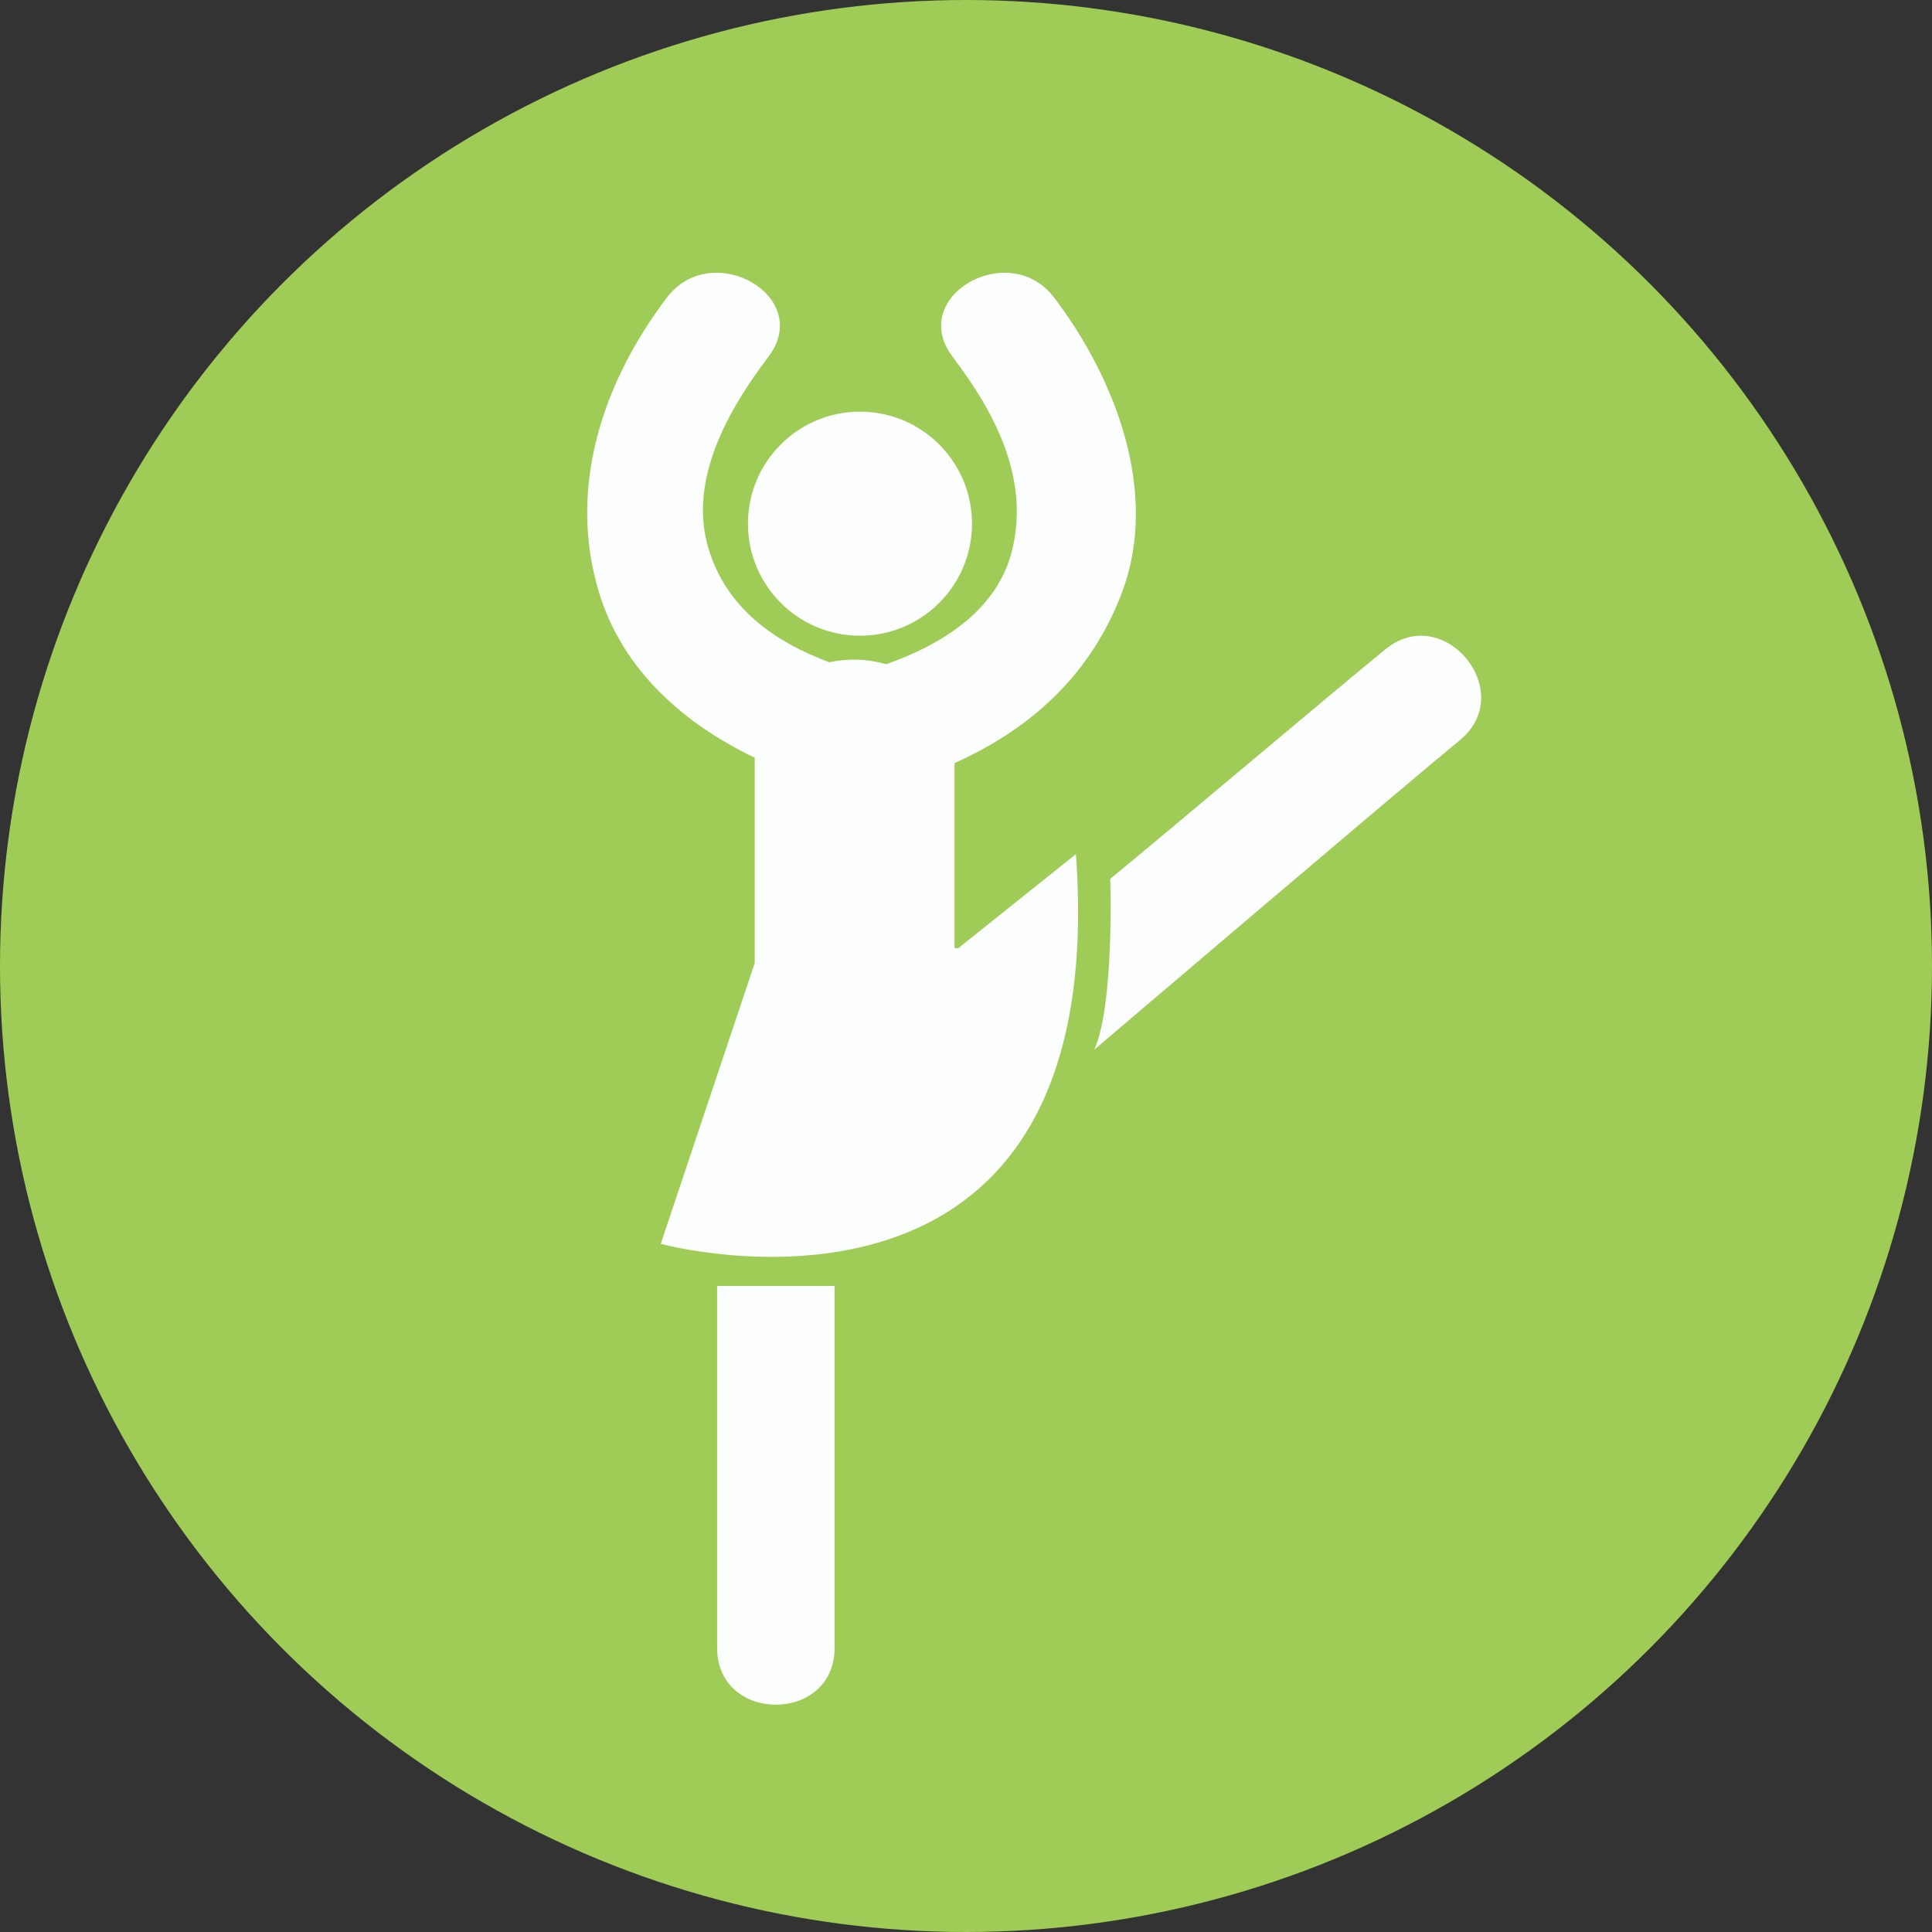
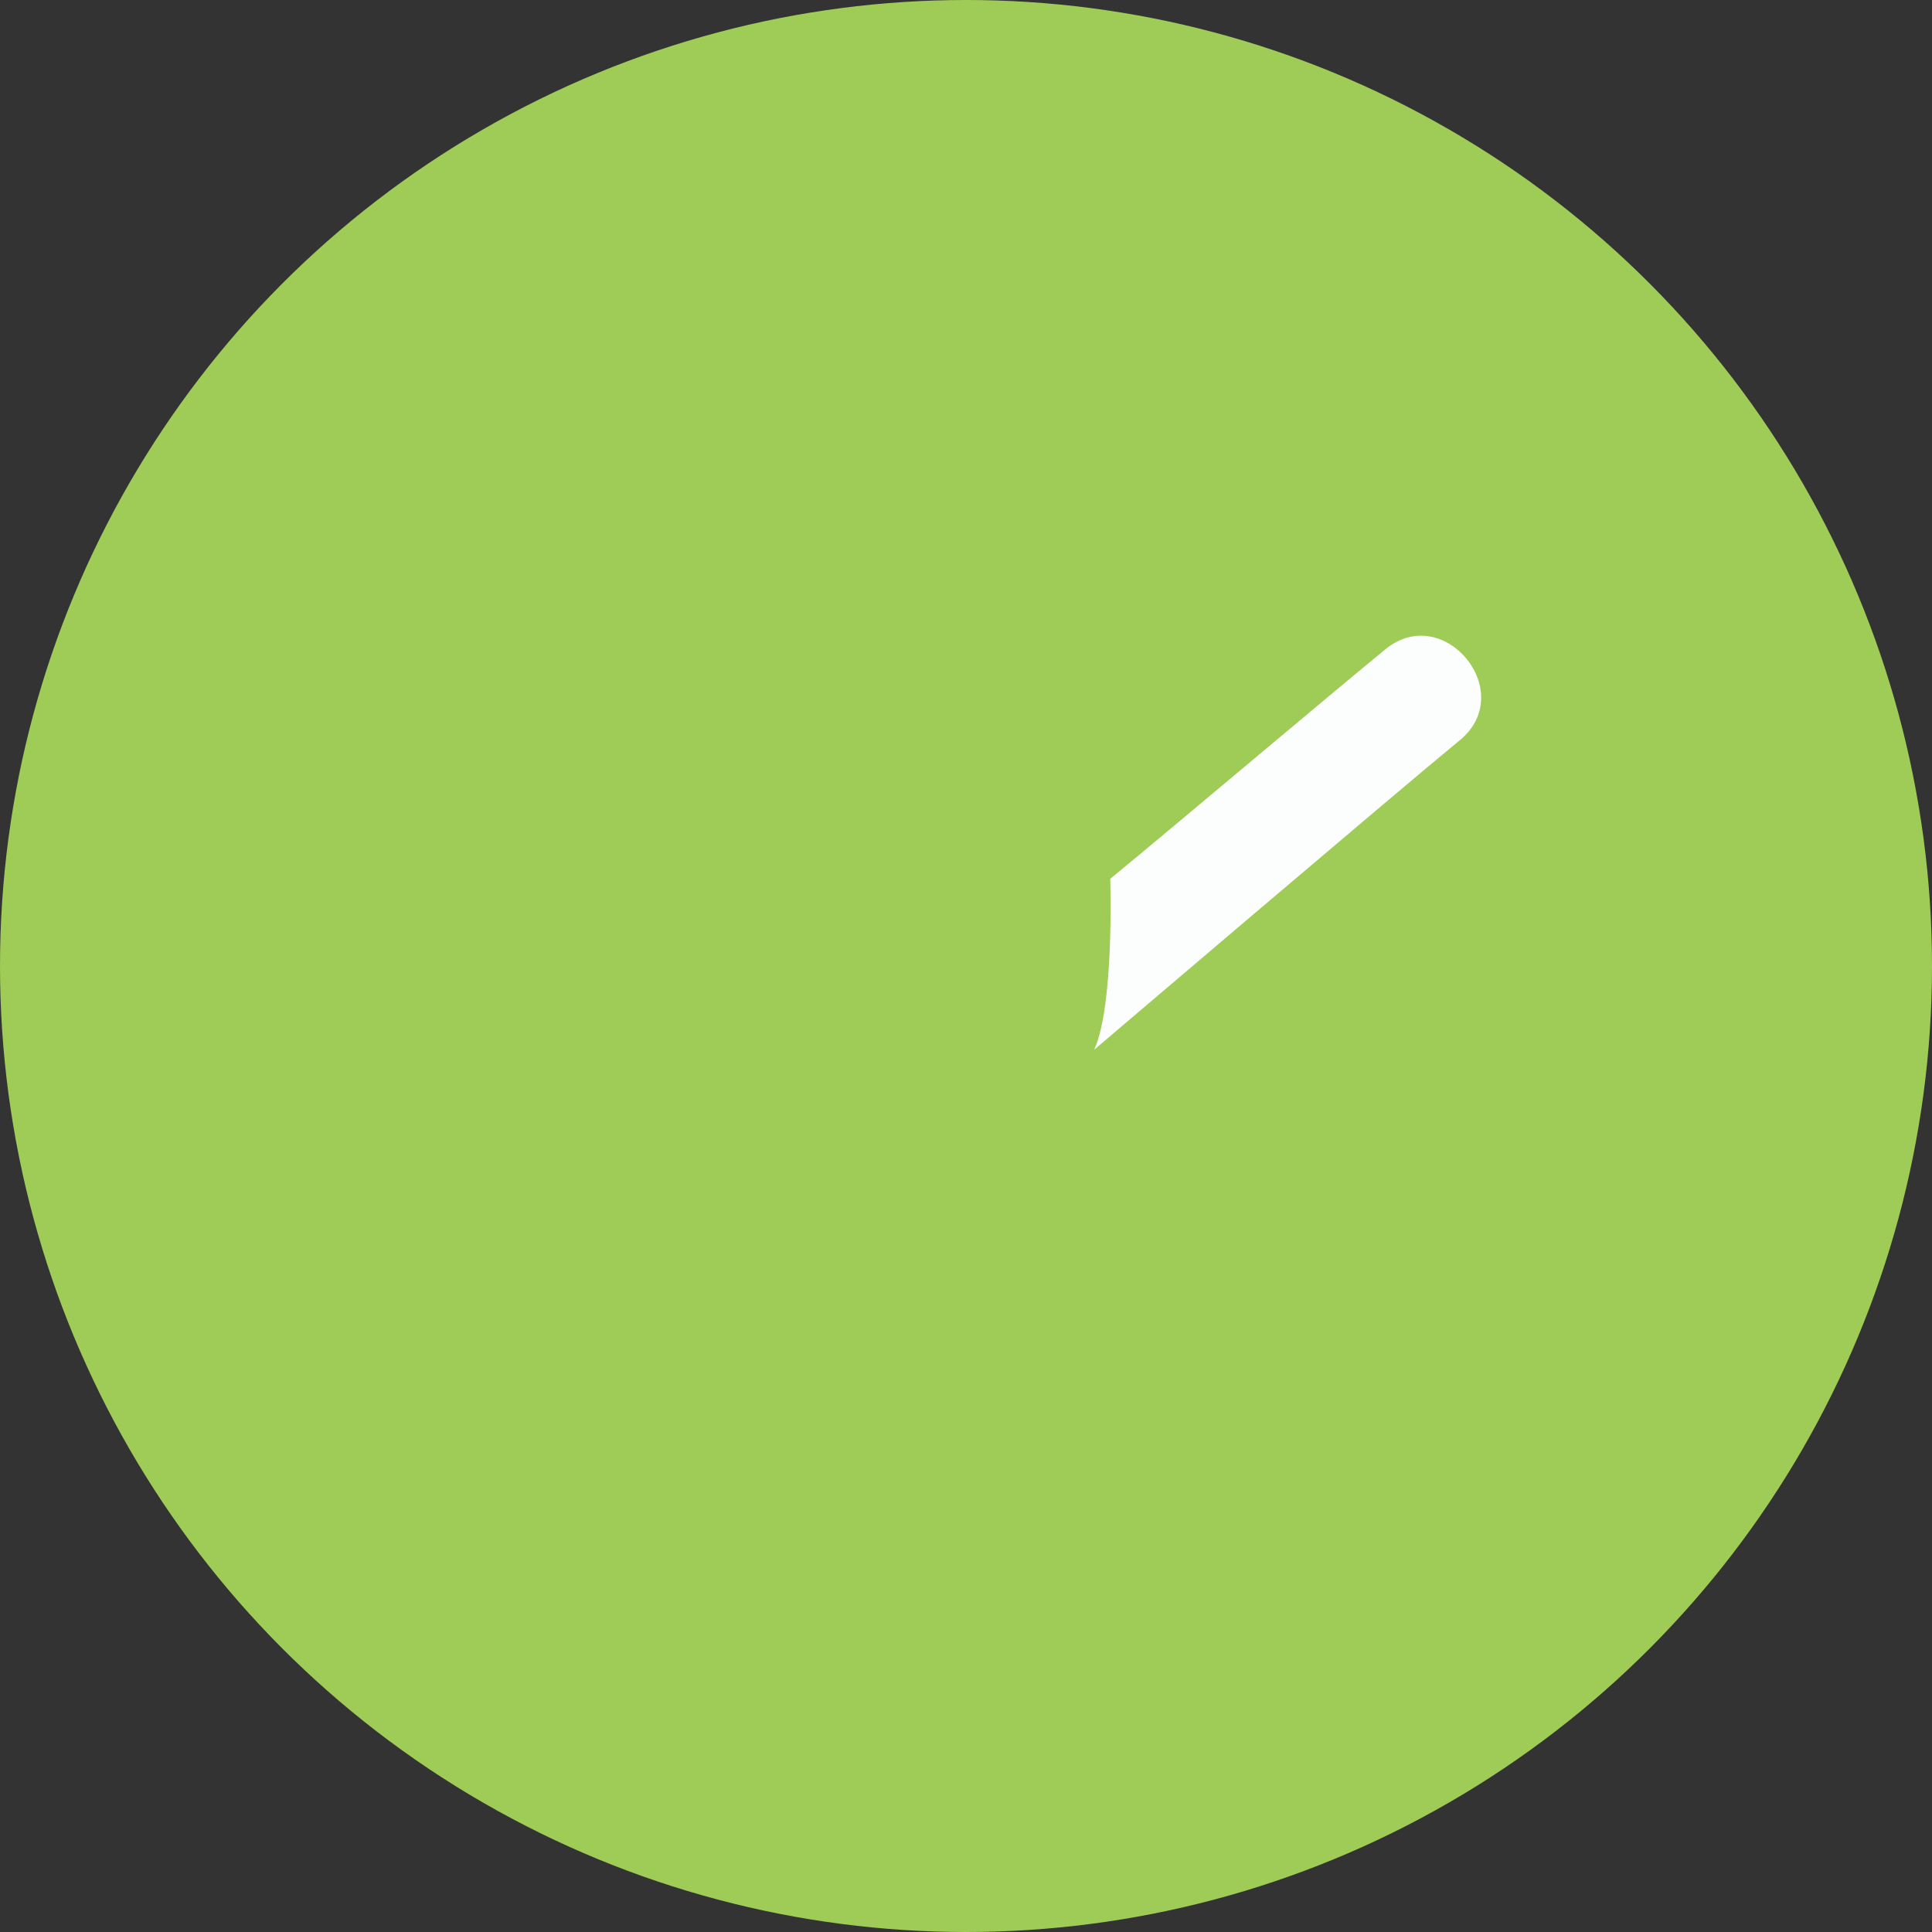
<svg xmlns="http://www.w3.org/2000/svg" width="85" height="85" viewBox="0 0 85 85" fill="none">
  <rect x="0" y="0" width="85" height="85" fill="#333333" stroke="none" />
  <circle cx="42.5" cy="42.5" r="42.5" fill="#9FCC56" />
-   <path d="M37.836 27.969C40.558 27.969 42.764 25.762 42.764 23.04C42.764 20.318 40.558 18.111 37.836 18.111C35.114 18.111 32.907 20.318 32.907 23.04C32.907 25.762 35.114 27.969 37.836 27.969Z" fill="#FCFEFE" />
-   <path d="M42.165 41.713H41.994C41.994 39 41.994 36.286 41.994 33.572C45.338 32.081 48.023 29.673 49.379 26.02C51.011 21.624 49.046 16.606 46.379 13.094C44.391 10.475 39.897 13.047 41.915 15.703C43.762 18.135 45.273 20.992 44.551 24.122C43.925 26.831 41.466 28.346 38.987 29.224C38.18 28.986 37.308 28.957 36.486 29.137C34.072 28.235 31.957 26.759 31.167 24.122C30.266 21.112 32.054 18.006 33.803 15.703C35.821 13.046 31.327 10.475 29.339 13.094C26.529 16.798 24.967 21.432 26.34 26.02C27.373 29.471 30.074 31.838 33.204 33.335C33.204 36.346 33.204 39.359 33.204 42.371L29.07 54.724C29.07 54.724 48.972 60.152 47.337 37.577L42.165 41.713Z" fill="#FCFEFE" />
-   <path d="M31.55 72.5C31.55 75.832 36.719 75.832 36.719 72.5C36.719 68.996 36.719 60.083 36.719 56.579H31.55C31.55 60.083 31.55 68.996 31.55 72.5Z" fill="#FCFEFE" />
  <path d="M60.947 28.569C58.239 30.791 51.553 36.443 48.846 38.665C48.846 38.665 49.032 44.23 48.142 46.182C48.142 46.182 61.517 34.788 64.227 32.565C66.803 30.453 63.526 26.454 60.947 28.569Z" fill="#FCFEFE" />
</svg>